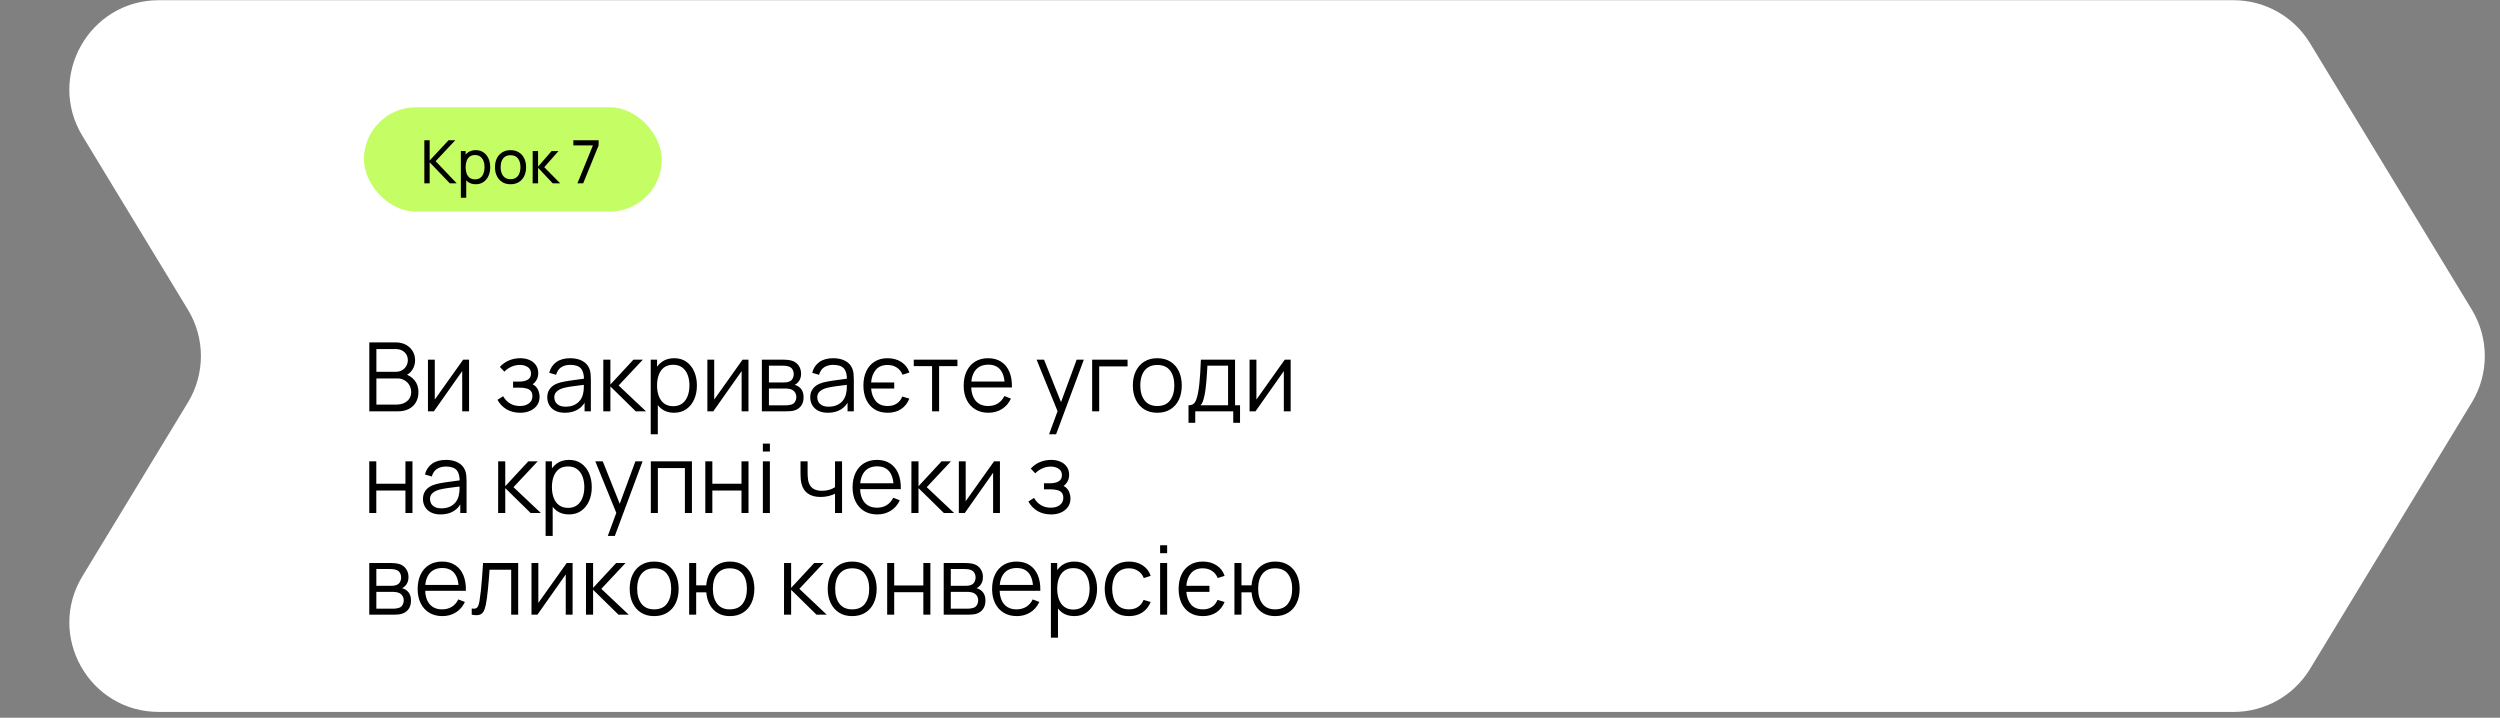
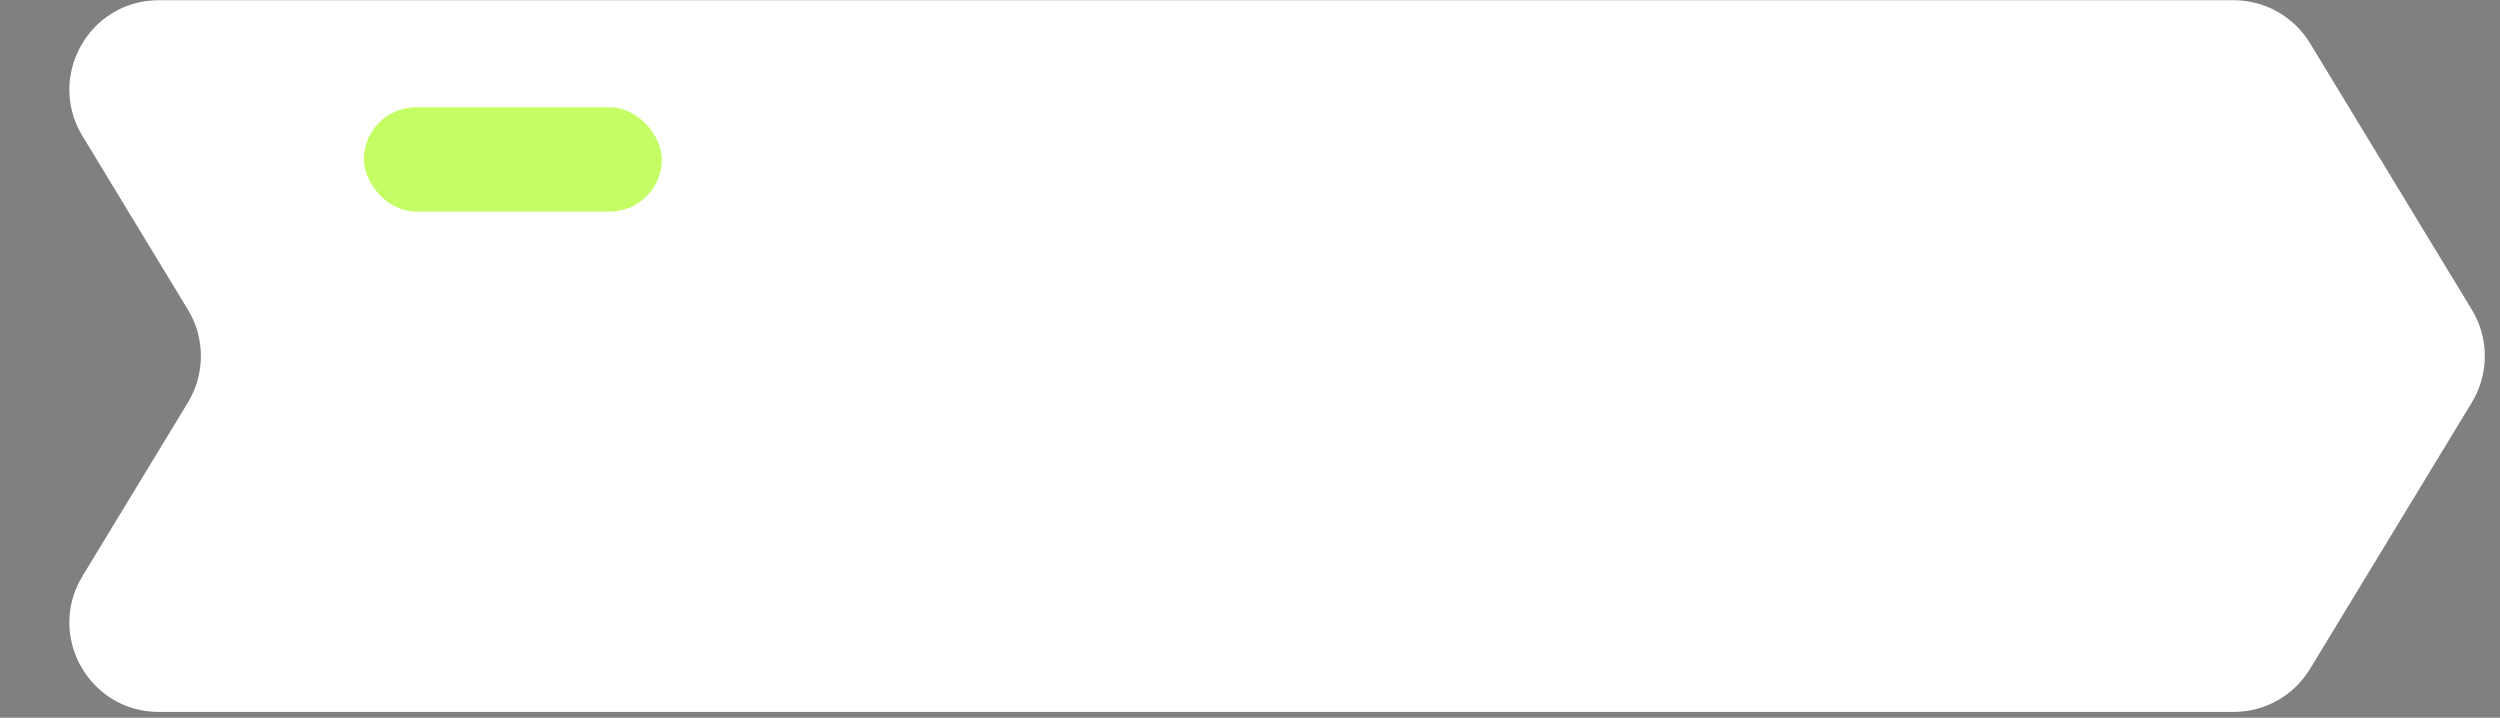
<svg xmlns="http://www.w3.org/2000/svg" width="418" height="120" viewBox="0 0 418 120" fill="none">
  <rect x="0" y="0" width="418" height="120" fill="#808080" stroke="none" />
  <path d="M13.787 22.738C7.738 12.778 14.909 0.035 26.561 0.035H373.458C378.68 0.035 383.523 2.76 386.233 7.223L413.289 51.778C416.184 56.544 416.184 62.526 413.289 67.293L386.233 111.847C383.523 116.31 378.68 119.035 373.458 119.035H26.561C14.909 119.035 7.738 106.292 13.787 96.332L31.421 67.293C34.316 62.526 34.316 56.544 31.421 51.778L13.787 22.738Z" fill="white" />
-   <path d="M61.749 68.773V57.253H66.197C66.842 57.253 67.405 57.387 67.885 57.653C68.365 57.92 68.738 58.28 69.005 58.733C69.272 59.181 69.405 59.677 69.405 60.221C69.405 60.84 69.24 61.392 68.909 61.877C68.578 62.357 68.136 62.691 67.581 62.877L67.565 62.485C68.312 62.699 68.898 63.072 69.325 63.605C69.752 64.139 69.965 64.784 69.965 65.541C69.965 66.208 69.824 66.784 69.541 67.269C69.258 67.749 68.861 68.12 68.349 68.381C67.837 68.643 67.242 68.773 66.565 68.773H61.749ZM62.933 67.645H66.277C66.746 67.645 67.168 67.563 67.541 67.397C67.914 67.227 68.208 66.987 68.421 66.677C68.64 66.368 68.749 65.995 68.749 65.557C68.749 65.131 68.65 64.747 68.453 64.405C68.256 64.064 67.986 63.792 67.645 63.589C67.309 63.381 66.925 63.277 66.493 63.277H62.933V67.645ZM62.933 62.165H66.189C66.557 62.165 66.893 62.083 67.197 61.917C67.501 61.747 67.741 61.515 67.917 61.221C68.098 60.928 68.189 60.589 68.189 60.205C68.189 59.661 68 59.219 67.621 58.877C67.248 58.536 66.77 58.365 66.189 58.365H62.933V62.165ZM78.425 60.133V68.773H77.281V62.045L72.545 68.773H71.553V60.133H72.697V66.805L77.441 60.133H78.425ZM86.986 69.013C86.117 69.013 85.357 68.824 84.706 68.445C84.061 68.061 83.551 67.531 83.178 66.853L84.122 66.253C84.437 66.787 84.829 67.192 85.298 67.469C85.767 67.747 86.306 67.885 86.914 67.885C87.549 67.885 88.058 67.739 88.442 67.445C88.826 67.152 89.018 66.749 89.018 66.237C89.018 65.885 88.935 65.605 88.77 65.397C88.61 65.189 88.365 65.04 88.034 64.949C87.709 64.859 87.301 64.813 86.81 64.813H85.786V63.805H86.794C87.391 63.805 87.871 63.699 88.234 63.485C88.602 63.267 88.786 62.925 88.786 62.461C88.786 61.971 88.602 61.608 88.234 61.373C87.871 61.133 87.437 61.013 86.93 61.013C86.418 61.013 85.933 61.12 85.474 61.333C85.021 61.541 84.639 61.811 84.33 62.141L83.578 61.349C84.01 60.875 84.514 60.515 85.09 60.269C85.671 60.019 86.314 59.893 87.018 59.893C87.573 59.893 88.074 59.992 88.522 60.189C88.975 60.381 89.333 60.664 89.594 61.037C89.861 61.411 89.994 61.859 89.994 62.381C89.994 62.872 89.874 63.296 89.634 63.653C89.399 64.011 89.066 64.307 88.634 64.541L88.57 64.101C88.943 64.171 89.253 64.32 89.498 64.549C89.743 64.779 89.925 65.053 90.042 65.373C90.159 65.693 90.218 66.019 90.218 66.349C90.218 66.899 90.074 67.373 89.786 67.773C89.503 68.168 89.117 68.475 88.626 68.693C88.141 68.907 87.594 69.013 86.986 69.013ZM94.455 69.013C93.805 69.013 93.258 68.896 92.815 68.661C92.378 68.427 92.05 68.115 91.831 67.725C91.613 67.336 91.503 66.912 91.503 66.453C91.503 65.984 91.597 65.584 91.783 65.253C91.975 64.917 92.234 64.643 92.559 64.429C92.89 64.216 93.271 64.053 93.703 63.941C94.141 63.835 94.623 63.741 95.151 63.661C95.685 63.576 96.205 63.504 96.711 63.445C97.223 63.381 97.671 63.32 98.055 63.261L97.639 63.517C97.655 62.664 97.49 62.032 97.143 61.621C96.797 61.211 96.194 61.005 95.335 61.005C94.743 61.005 94.242 61.139 93.831 61.405C93.426 61.672 93.141 62.093 92.975 62.669L91.831 62.333C92.029 61.56 92.426 60.96 93.023 60.533C93.621 60.107 94.397 59.893 95.351 59.893C96.141 59.893 96.81 60.043 97.359 60.341C97.914 60.635 98.306 61.061 98.535 61.621C98.642 61.872 98.711 62.152 98.743 62.461C98.775 62.771 98.791 63.085 98.791 63.405V68.773H97.743V66.605L98.047 66.733C97.754 67.475 97.298 68.04 96.679 68.429C96.061 68.819 95.319 69.013 94.455 69.013ZM94.591 67.997C95.141 67.997 95.621 67.899 96.031 67.701C96.442 67.504 96.773 67.235 97.023 66.893C97.274 66.547 97.437 66.157 97.511 65.725C97.575 65.448 97.61 65.144 97.615 64.813C97.621 64.477 97.623 64.227 97.623 64.061L98.071 64.293C97.671 64.347 97.237 64.4 96.767 64.453C96.303 64.507 95.845 64.568 95.391 64.637C94.943 64.707 94.538 64.789 94.175 64.885C93.93 64.955 93.693 65.053 93.463 65.181C93.234 65.304 93.045 65.469 92.895 65.677C92.751 65.885 92.679 66.144 92.679 66.453C92.679 66.704 92.741 66.947 92.863 67.181C92.991 67.416 93.194 67.611 93.471 67.765C93.754 67.92 94.127 67.997 94.591 67.997ZM100.866 68.773L100.874 60.133H102.058V64.293L105.914 60.133H107.482L103.434 64.453L108.01 68.773H106.298L102.058 64.613V68.773H100.866ZM112.691 69.013C111.897 69.013 111.225 68.813 110.675 68.413C110.126 68.008 109.71 67.461 109.427 66.773C109.145 66.08 109.003 65.304 109.003 64.445C109.003 63.571 109.145 62.792 109.427 62.109C109.715 61.421 110.137 60.88 110.691 60.485C111.246 60.091 111.929 59.893 112.739 59.893C113.529 59.893 114.206 60.093 114.771 60.493C115.337 60.893 115.769 61.437 116.067 62.125C116.371 62.813 116.523 63.587 116.523 64.445C116.523 65.309 116.371 66.085 116.067 66.773C115.763 67.461 115.326 68.008 114.755 68.413C114.185 68.813 113.497 69.013 112.691 69.013ZM108.803 72.613V60.133H109.859V66.637H109.987V72.613H108.803ZM112.571 67.917C113.174 67.917 113.675 67.765 114.075 67.461C114.475 67.157 114.774 66.744 114.971 66.221C115.174 65.693 115.275 65.101 115.275 64.445C115.275 63.795 115.177 63.208 114.979 62.685C114.782 62.163 114.481 61.749 114.075 61.445C113.675 61.141 113.166 60.989 112.547 60.989C111.945 60.989 111.443 61.136 111.043 61.429C110.649 61.723 110.353 62.131 110.155 62.653C109.958 63.171 109.859 63.768 109.859 64.445C109.859 65.112 109.958 65.709 110.155 66.237C110.353 66.76 110.651 67.171 111.051 67.469C111.451 67.768 111.958 67.917 112.571 67.917ZM125.144 60.133V68.773H124V62.045L119.264 68.773H118.272V60.133H119.416V66.805L124.16 60.133H125.144ZM127.382 68.773V60.133H130.942C131.123 60.133 131.342 60.144 131.598 60.165C131.859 60.187 132.102 60.227 132.326 60.285C132.811 60.413 133.2 60.675 133.494 61.069C133.792 61.464 133.942 61.939 133.942 62.493C133.942 62.803 133.894 63.08 133.798 63.325C133.707 63.565 133.576 63.773 133.406 63.949C133.326 64.04 133.238 64.12 133.142 64.189C133.046 64.253 132.952 64.307 132.862 64.349C133.032 64.381 133.216 64.456 133.414 64.573C133.723 64.755 133.958 65 134.118 65.309C134.278 65.613 134.358 65.984 134.358 66.421C134.358 67.013 134.216 67.496 133.934 67.869C133.651 68.243 133.272 68.499 132.798 68.637C132.584 68.696 132.352 68.733 132.102 68.749C131.856 68.765 131.624 68.773 131.406 68.773H127.382ZM128.566 67.773H131.35C131.462 67.773 131.603 67.765 131.774 67.749C131.944 67.728 132.096 67.701 132.23 67.669C132.544 67.589 132.774 67.429 132.918 67.189C133.067 66.944 133.142 66.677 133.142 66.389C133.142 66.011 133.03 65.701 132.806 65.461C132.587 65.216 132.294 65.067 131.926 65.013C131.803 64.987 131.675 64.971 131.542 64.965C131.408 64.96 131.288 64.957 131.182 64.957H128.566V67.773ZM128.566 63.949H130.982C131.12 63.949 131.275 63.941 131.446 63.925C131.622 63.904 131.774 63.869 131.902 63.821C132.179 63.725 132.382 63.56 132.51 63.325C132.643 63.091 132.71 62.835 132.71 62.557C132.71 62.253 132.638 61.987 132.494 61.757C132.355 61.528 132.144 61.368 131.862 61.277C131.67 61.208 131.462 61.168 131.238 61.157C131.019 61.147 130.88 61.141 130.822 61.141H128.566V63.949ZM138.424 69.013C137.773 69.013 137.227 68.896 136.784 68.661C136.347 68.427 136.019 68.115 135.8 67.725C135.581 67.336 135.472 66.912 135.472 66.453C135.472 65.984 135.565 65.584 135.752 65.253C135.944 64.917 136.203 64.643 136.528 64.429C136.859 64.216 137.24 64.053 137.672 63.941C138.109 63.835 138.592 63.741 139.12 63.661C139.653 63.576 140.173 63.504 140.68 63.445C141.192 63.381 141.64 63.32 142.024 63.261L141.608 63.517C141.624 62.664 141.459 62.032 141.112 61.621C140.765 61.211 140.163 61.005 139.304 61.005C138.712 61.005 138.211 61.139 137.8 61.405C137.395 61.672 137.109 62.093 136.944 62.669L135.8 62.333C135.997 61.56 136.395 60.96 136.992 60.533C137.589 60.107 138.365 59.893 139.32 59.893C140.109 59.893 140.779 60.043 141.328 60.341C141.883 60.635 142.275 61.061 142.504 61.621C142.611 61.872 142.68 62.152 142.712 62.461C142.744 62.771 142.76 63.085 142.76 63.405V68.773H141.712V66.605L142.016 66.733C141.723 67.475 141.267 68.04 140.648 68.429C140.029 68.819 139.288 69.013 138.424 69.013ZM138.56 67.997C139.109 67.997 139.589 67.899 140 67.701C140.411 67.504 140.741 67.235 140.992 66.893C141.243 66.547 141.405 66.157 141.48 65.725C141.544 65.448 141.579 65.144 141.584 64.813C141.589 64.477 141.592 64.227 141.592 64.061L142.04 64.293C141.64 64.347 141.205 64.4 140.736 64.453C140.272 64.507 139.813 64.568 139.36 64.637C138.912 64.707 138.507 64.789 138.144 64.885C137.899 64.955 137.661 65.053 137.432 65.181C137.203 65.304 137.013 65.469 136.864 65.677C136.72 65.885 136.648 66.144 136.648 66.453C136.648 66.704 136.709 66.947 136.832 67.181C136.96 67.416 137.163 67.611 137.44 67.765C137.723 67.92 138.096 67.997 138.56 67.997ZM148.419 69.013C147.565 69.013 146.837 68.824 146.235 68.445C145.632 68.061 145.168 67.528 144.843 66.845C144.523 66.163 144.363 65.368 144.363 64.461C144.363 63.549 144.523 62.752 144.843 62.069C145.163 61.381 145.624 60.848 146.227 60.469C146.829 60.085 147.552 59.893 148.395 59.893C149.296 59.893 150.069 60.107 150.715 60.533C151.365 60.96 151.811 61.544 152.051 62.285L150.899 62.653C150.691 62.131 150.368 61.728 149.931 61.445C149.493 61.163 148.984 61.021 148.403 61.021C147.544 61.021 146.888 61.293 146.435 61.837C145.981 62.376 145.72 63.08 145.651 63.949H149.515V64.957H145.651C145.725 65.848 145.992 66.56 146.451 67.093C146.915 67.621 147.573 67.885 148.427 67.885C149.013 67.885 149.512 67.752 149.923 67.485C150.339 67.213 150.653 66.819 150.867 66.301L152.051 66.653C151.731 67.421 151.261 68.008 150.643 68.413C150.024 68.813 149.283 69.013 148.419 69.013ZM155.843 68.773V61.221H152.779V60.133H160.083V61.221H157.019V68.773H155.843ZM165.264 69.013C164.422 69.013 163.691 68.827 163.072 68.453C162.459 68.08 161.982 67.555 161.64 66.877C161.299 66.2 161.128 65.405 161.128 64.493C161.128 63.549 161.296 62.733 161.632 62.045C161.968 61.357 162.44 60.827 163.048 60.453C163.662 60.08 164.384 59.893 165.216 59.893C166.07 59.893 166.798 60.091 167.4 60.485C168.003 60.875 168.459 61.435 168.768 62.165C169.078 62.896 169.219 63.768 169.192 64.781H167.992V64.365C167.971 63.245 167.728 62.4 167.264 61.829C166.806 61.259 166.134 60.973 165.248 60.973C164.32 60.973 163.608 61.275 163.112 61.877C162.622 62.48 162.376 63.339 162.376 64.453C162.376 65.541 162.622 66.387 163.112 66.989C163.608 67.587 164.31 67.885 165.216 67.885C165.835 67.885 166.374 67.744 166.832 67.461C167.296 67.173 167.662 66.76 167.928 66.221L169.024 66.645C168.683 67.397 168.179 67.981 167.512 68.397C166.851 68.808 166.102 69.013 165.264 69.013ZM161.96 64.781V63.797H168.56V64.781H161.96ZM175.403 72.613L177.075 68.077L177.099 69.421L173.315 60.133H174.563L177.667 67.901H177.155L180.019 60.133H181.219L176.579 72.613H175.403ZM182.608 68.773V60.133H188.528V61.261H183.784V68.773H182.608ZM193.498 69.013C192.639 69.013 191.906 68.819 191.298 68.429C190.69 68.04 190.223 67.501 189.898 66.813C189.572 66.125 189.41 65.336 189.41 64.445C189.41 63.539 189.575 62.744 189.906 62.061C190.236 61.379 190.706 60.848 191.314 60.469C191.927 60.085 192.655 59.893 193.498 59.893C194.362 59.893 195.098 60.088 195.706 60.477C196.319 60.861 196.786 61.397 197.106 62.085C197.431 62.768 197.594 63.555 197.594 64.445C197.594 65.352 197.431 66.149 197.106 66.837C196.78 67.52 196.311 68.053 195.698 68.437C195.084 68.821 194.351 69.013 193.498 69.013ZM193.498 67.885C194.458 67.885 195.172 67.568 195.642 66.933C196.111 66.293 196.346 65.464 196.346 64.445C196.346 63.4 196.108 62.568 195.634 61.949C195.164 61.331 194.452 61.021 193.498 61.021C192.852 61.021 192.319 61.168 191.898 61.461C191.482 61.749 191.17 62.152 190.962 62.669C190.759 63.181 190.658 63.773 190.658 64.445C190.658 65.485 190.898 66.32 191.378 66.949C191.858 67.573 192.564 67.885 193.498 67.885ZM198.718 70.693V67.765C199.209 67.765 199.561 67.608 199.774 67.293C199.988 66.973 200.161 66.464 200.294 65.765C200.385 65.312 200.46 64.824 200.518 64.301C200.577 63.779 200.628 63.181 200.67 62.509C200.713 61.832 200.753 61.04 200.79 60.133H206.502V67.765H207.334V70.693H206.198V68.773H199.846V70.693H198.718ZM200.71 67.765H205.334V61.141H201.878C201.862 61.547 201.838 61.976 201.806 62.429C201.78 62.883 201.745 63.336 201.702 63.789C201.665 64.243 201.62 64.669 201.566 65.069C201.518 65.464 201.46 65.811 201.39 66.109C201.31 66.493 201.222 66.821 201.126 67.093C201.036 67.365 200.897 67.589 200.71 67.765ZM215.8 60.133V68.773H214.656V62.045L209.92 68.773H208.928V60.133H210.072V66.805L214.816 60.133H215.8ZM61.741 85.773V77.133H62.917V80.885H67.789V77.133H68.965V85.773H67.789V82.013H62.917V85.773H61.741ZM73.674 86.013C73.023 86.013 72.477 85.896 72.034 85.661C71.597 85.427 71.269 85.115 71.05 84.725C70.831 84.336 70.722 83.912 70.722 83.453C70.722 82.984 70.815 82.584 71.002 82.253C71.194 81.917 71.453 81.643 71.778 81.429C72.109 81.216 72.49 81.053 72.922 80.941C73.359 80.835 73.842 80.741 74.37 80.661C74.903 80.576 75.423 80.504 75.93 80.445C76.442 80.381 76.89 80.32 77.274 80.261L76.858 80.517C76.874 79.664 76.709 79.032 76.362 78.621C76.015 78.211 75.413 78.005 74.554 78.005C73.962 78.005 73.461 78.139 73.05 78.405C72.645 78.672 72.359 79.093 72.194 79.669L71.05 79.333C71.247 78.56 71.645 77.96 72.242 77.533C72.839 77.107 73.615 76.893 74.57 76.893C75.359 76.893 76.029 77.043 76.578 77.341C77.133 77.635 77.525 78.061 77.754 78.621C77.861 78.872 77.93 79.152 77.962 79.461C77.994 79.771 78.01 80.085 78.01 80.405V85.773H76.962V83.605L77.266 83.733C76.973 84.475 76.517 85.04 75.898 85.429C75.279 85.819 74.538 86.013 73.674 86.013ZM73.81 84.997C74.359 84.997 74.839 84.899 75.25 84.701C75.661 84.504 75.991 84.235 76.242 83.893C76.493 83.547 76.655 83.157 76.73 82.725C76.794 82.448 76.829 82.144 76.834 81.813C76.839 81.477 76.842 81.227 76.842 81.061L77.29 81.293C76.89 81.347 76.455 81.4 75.986 81.453C75.522 81.507 75.063 81.568 74.61 81.637C74.162 81.707 73.757 81.789 73.394 81.885C73.149 81.955 72.911 82.053 72.682 82.181C72.453 82.304 72.263 82.469 72.114 82.677C71.97 82.885 71.898 83.144 71.898 83.453C71.898 83.704 71.959 83.947 72.082 84.181C72.21 84.416 72.413 84.611 72.69 84.765C72.973 84.92 73.346 84.997 73.81 84.997ZM83.288 85.773L83.296 77.133H84.48V81.293L88.336 77.133H89.904L85.856 81.453L90.432 85.773H88.72L84.48 81.613V85.773H83.288ZM95.113 86.013C94.319 86.013 93.647 85.813 93.097 85.413C92.548 85.008 92.132 84.461 91.849 83.773C91.567 83.08 91.425 82.304 91.425 81.445C91.425 80.571 91.567 79.792 91.849 79.109C92.137 78.421 92.559 77.88 93.113 77.485C93.668 77.091 94.351 76.893 95.161 76.893C95.951 76.893 96.628 77.093 97.193 77.493C97.759 77.893 98.191 78.437 98.489 79.125C98.793 79.813 98.945 80.587 98.945 81.445C98.945 82.309 98.793 83.085 98.489 83.773C98.185 84.461 97.748 85.008 97.177 85.413C96.607 85.813 95.919 86.013 95.113 86.013ZM91.225 89.613V77.133H92.281V83.637H92.409V89.613H91.225ZM94.993 84.917C95.596 84.917 96.097 84.765 96.497 84.461C96.897 84.157 97.196 83.744 97.393 83.221C97.596 82.693 97.697 82.101 97.697 81.445C97.697 80.795 97.599 80.208 97.401 79.685C97.204 79.163 96.903 78.749 96.497 78.445C96.097 78.141 95.588 77.989 94.969 77.989C94.367 77.989 93.865 78.136 93.465 78.429C93.071 78.723 92.775 79.131 92.577 79.653C92.38 80.171 92.281 80.768 92.281 81.445C92.281 82.112 92.38 82.709 92.577 83.237C92.775 83.76 93.073 84.171 93.473 84.469C93.873 84.768 94.38 84.917 94.993 84.917ZM101.622 89.613L103.294 85.077L103.318 86.421L99.534 77.133H100.782L103.886 84.901H103.374L106.238 77.133H107.438L102.798 89.613H101.622ZM108.819 85.773V77.133H115.691V85.773H114.515V78.261H109.995V85.773H108.819ZM117.928 85.773V77.133H119.104V80.885H123.976V77.133H125.152V85.773H123.976V82.013H119.104V85.773H117.928ZM127.55 75.493V74.173H128.726V75.493H127.55ZM127.55 85.773V77.133H128.726V85.773H127.55ZM139.615 85.773V82.557C139.327 82.701 138.972 82.827 138.551 82.933C138.13 83.04 137.676 83.093 137.191 83.093C136.316 83.093 135.607 82.899 135.063 82.509C134.519 82.12 134.164 81.557 133.999 80.821C133.946 80.603 133.908 80.371 133.887 80.125C133.871 79.88 133.86 79.659 133.855 79.461C133.85 79.264 133.847 79.123 133.847 79.037V77.133H135.031V79.037C135.031 79.213 135.036 79.413 135.047 79.637C135.058 79.861 135.082 80.08 135.119 80.293C135.226 80.875 135.466 81.315 135.839 81.613C136.218 81.912 136.748 82.061 137.431 82.061C137.858 82.061 138.26 82.008 138.639 81.901C139.023 81.789 139.348 81.64 139.615 81.453V77.133H140.791V85.773H139.615ZM146.686 86.013C145.843 86.013 145.113 85.827 144.494 85.453C143.881 85.08 143.403 84.555 143.062 83.877C142.721 83.2 142.55 82.405 142.55 81.493C142.55 80.549 142.718 79.733 143.054 79.045C143.39 78.357 143.862 77.827 144.47 77.453C145.083 77.08 145.806 76.893 146.638 76.893C147.491 76.893 148.219 77.091 148.822 77.485C149.425 77.875 149.881 78.435 150.19 79.165C150.499 79.896 150.641 80.768 150.614 81.781H149.414V81.365C149.393 80.245 149.15 79.4 148.686 78.829C148.227 78.259 147.555 77.973 146.67 77.973C145.742 77.973 145.03 78.275 144.534 78.877C144.043 79.48 143.798 80.339 143.798 81.453C143.798 82.541 144.043 83.387 144.534 83.989C145.03 84.587 145.731 84.885 146.638 84.885C147.257 84.885 147.795 84.744 148.254 84.461C148.718 84.173 149.083 83.76 149.35 83.221L150.446 83.645C150.105 84.397 149.601 84.981 148.934 85.397C148.273 85.808 147.523 86.013 146.686 86.013ZM143.382 81.781V80.797H149.982V81.781H143.382ZM152.382 85.773L152.39 77.133H153.574V81.293L157.43 77.133H158.998L154.95 81.453L159.526 85.773H157.814L153.574 81.613V85.773H152.382ZM167.191 77.133V85.773H166.047V79.045L161.311 85.773H160.319V77.133H161.463V83.805L166.207 77.133H167.191ZM175.752 86.013C174.882 86.013 174.122 85.824 173.472 85.445C172.826 85.061 172.317 84.531 171.944 83.853L172.888 83.253C173.202 83.787 173.594 84.192 174.064 84.469C174.533 84.747 175.072 84.885 175.68 84.885C176.314 84.885 176.824 84.739 177.208 84.445C177.592 84.152 177.784 83.749 177.784 83.237C177.784 82.885 177.701 82.605 177.536 82.397C177.376 82.189 177.13 82.04 176.8 81.949C176.474 81.859 176.066 81.813 175.576 81.813H174.552V80.805H175.56C176.157 80.805 176.637 80.699 177 80.485C177.368 80.267 177.552 79.925 177.552 79.461C177.552 78.971 177.368 78.608 177 78.373C176.637 78.133 176.202 78.013 175.696 78.013C175.184 78.013 174.698 78.12 174.24 78.333C173.786 78.541 173.405 78.811 173.096 79.141L172.344 78.349C172.776 77.875 173.28 77.515 173.856 77.269C174.437 77.019 175.08 76.893 175.784 76.893C176.338 76.893 176.84 76.992 177.288 77.189C177.741 77.381 178.098 77.664 178.36 78.037C178.626 78.411 178.76 78.859 178.76 79.381C178.76 79.872 178.64 80.296 178.4 80.653C178.165 81.011 177.832 81.307 177.4 81.541L177.336 81.101C177.709 81.171 178.018 81.32 178.264 81.549C178.509 81.779 178.69 82.053 178.808 82.373C178.925 82.693 178.984 83.019 178.984 83.349C178.984 83.899 178.84 84.373 178.552 84.773C178.269 85.168 177.882 85.475 177.392 85.693C176.906 85.907 176.36 86.013 175.752 86.013ZM61.741 102.773V94.133H65.301C65.482 94.133 65.701 94.144 65.957 94.165C66.218 94.187 66.461 94.227 66.685 94.285C67.17 94.413 67.56 94.675 67.853 95.069C68.152 95.464 68.301 95.939 68.301 96.493C68.301 96.803 68.253 97.08 68.157 97.325C68.066 97.565 67.936 97.773 67.765 97.949C67.685 98.04 67.597 98.12 67.501 98.189C67.405 98.253 67.312 98.307 67.221 98.349C67.392 98.381 67.576 98.456 67.773 98.573C68.082 98.755 68.317 99 68.477 99.309C68.637 99.613 68.717 99.984 68.717 100.421C68.717 101.013 68.576 101.496 68.293 101.869C68.01 102.243 67.632 102.499 67.157 102.637C66.944 102.696 66.712 102.733 66.461 102.749C66.216 102.765 65.984 102.773 65.765 102.773H61.741ZM62.925 101.773H65.709C65.821 101.773 65.962 101.765 66.133 101.749C66.304 101.728 66.456 101.701 66.589 101.669C66.904 101.589 67.133 101.429 67.277 101.189C67.426 100.944 67.501 100.677 67.501 100.389C67.501 100.011 67.389 99.701 67.165 99.461C66.946 99.216 66.653 99.067 66.285 99.013C66.162 98.987 66.034 98.971 65.901 98.965C65.768 98.96 65.648 98.957 65.541 98.957H62.925V101.773ZM62.925 97.949H65.341C65.48 97.949 65.634 97.941 65.805 97.925C65.981 97.904 66.133 97.869 66.261 97.821C66.538 97.725 66.741 97.56 66.869 97.325C67.002 97.091 67.069 96.835 67.069 96.557C67.069 96.253 66.997 95.987 66.853 95.757C66.714 95.528 66.504 95.368 66.221 95.277C66.029 95.208 65.821 95.168 65.597 95.157C65.378 95.147 65.24 95.141 65.181 95.141H62.925V97.949ZM73.967 103.013C73.125 103.013 72.394 102.827 71.775 102.453C71.162 102.08 70.685 101.555 70.343 100.877C70.002 100.2 69.831 99.405 69.831 98.493C69.831 97.549 69.999 96.733 70.335 96.045C70.671 95.357 71.143 94.827 71.751 94.453C72.365 94.08 73.087 93.893 73.919 93.893C74.773 93.893 75.501 94.091 76.103 94.485C76.706 94.875 77.162 95.435 77.471 96.165C77.781 96.896 77.922 97.768 77.895 98.781H76.695V98.365C76.674 97.245 76.431 96.4 75.967 95.829C75.509 95.259 74.837 94.973 73.951 94.973C73.023 94.973 72.311 95.275 71.815 95.877C71.325 96.48 71.079 97.339 71.079 98.453C71.079 99.541 71.325 100.387 71.815 100.989C72.311 101.587 73.013 101.885 73.919 101.885C74.538 101.885 75.077 101.744 75.535 101.461C75.999 101.173 76.365 100.76 76.631 100.221L77.727 100.645C77.386 101.397 76.882 101.981 76.215 102.397C75.554 102.808 74.805 103.013 73.967 103.013ZM70.663 98.781V97.797H77.263V98.781H70.663ZM78.871 102.773V101.741C79.191 101.8 79.433 101.787 79.599 101.701C79.769 101.611 79.895 101.461 79.975 101.253C80.055 101.04 80.121 100.776 80.175 100.461C80.26 99.939 80.337 99.363 80.407 98.733C80.476 98.104 80.537 97.411 80.591 96.653C80.649 95.891 80.708 95.051 80.767 94.133H86.639V102.773H85.471V95.261H81.855C81.817 95.827 81.775 96.389 81.727 96.949C81.679 97.509 81.628 98.048 81.575 98.565C81.527 99.077 81.473 99.549 81.415 99.981C81.356 100.413 81.295 100.787 81.231 101.101C81.135 101.576 81.007 101.955 80.847 102.237C80.692 102.52 80.46 102.707 80.151 102.797C79.841 102.888 79.415 102.88 78.871 102.773ZM95.738 94.133V102.773H94.594V96.045L89.858 102.773H88.866V94.133H90.01V100.805L94.754 94.133H95.738ZM97.975 102.773L97.983 94.133H99.167V98.293L103.023 94.133H104.591L100.543 98.453L105.119 102.773H103.407L99.167 98.613V102.773H97.975ZM109.373 103.013C108.514 103.013 107.781 102.819 107.173 102.429C106.565 102.04 106.098 101.501 105.773 100.813C105.447 100.125 105.285 99.336 105.285 98.445C105.285 97.539 105.45 96.744 105.781 96.061C106.111 95.379 106.581 94.848 107.189 94.469C107.802 94.085 108.53 93.893 109.373 93.893C110.237 93.893 110.973 94.088 111.581 94.477C112.194 94.861 112.661 95.397 112.981 96.085C113.306 96.768 113.469 97.555 113.469 98.445C113.469 99.352 113.306 100.149 112.981 100.837C112.655 101.52 112.186 102.053 111.573 102.437C110.959 102.821 110.226 103.013 109.373 103.013ZM109.373 101.885C110.333 101.885 111.047 101.568 111.517 100.933C111.986 100.293 112.221 99.464 112.221 98.445C112.221 97.4 111.983 96.568 111.509 95.949C111.039 95.331 110.327 95.021 109.373 95.021C108.727 95.021 108.194 95.168 107.773 95.461C107.357 95.749 107.045 96.152 106.837 96.669C106.634 97.181 106.533 97.773 106.533 98.445C106.533 99.485 106.773 100.32 107.253 100.949C107.733 101.573 108.439 101.885 109.373 101.885ZM122.033 103.013C121.271 103.013 120.607 102.851 120.041 102.525C119.476 102.195 119.025 101.733 118.689 101.141C118.359 100.544 118.159 99.843 118.089 99.037H116.401V102.773H115.225V94.133H116.401V97.869H118.081C118.151 97.053 118.353 96.349 118.689 95.757C119.031 95.16 119.484 94.701 120.049 94.381C120.62 94.056 121.284 93.893 122.041 93.893C122.9 93.893 123.633 94.088 124.241 94.477C124.855 94.867 125.321 95.403 125.641 96.085C125.967 96.768 126.129 97.552 126.129 98.437C126.129 99.344 125.964 100.141 125.633 100.829C125.308 101.517 124.839 102.053 124.225 102.437C123.617 102.821 122.887 103.013 122.033 103.013ZM122.009 101.885C122.98 101.885 123.7 101.571 124.169 100.941C124.644 100.307 124.881 99.475 124.881 98.445C124.881 97.395 124.641 96.563 124.161 95.949C123.687 95.331 122.972 95.021 122.017 95.021C121.105 95.021 120.407 95.325 119.921 95.933C119.436 96.536 119.193 97.371 119.193 98.437C119.193 99.483 119.431 100.32 119.905 100.949C120.385 101.573 121.087 101.885 122.009 101.885ZM131.085 102.773L131.093 94.133H132.277V98.293L136.133 94.133H137.701L133.653 98.453L138.229 102.773H136.517L132.277 98.613V102.773H131.085ZM142.482 103.013C141.623 103.013 140.89 102.819 140.282 102.429C139.674 102.04 139.207 101.501 138.882 100.813C138.557 100.125 138.394 99.336 138.394 98.445C138.394 97.539 138.559 96.744 138.89 96.061C139.221 95.379 139.69 94.848 140.298 94.469C140.911 94.085 141.639 93.893 142.482 93.893C143.346 93.893 144.082 94.088 144.69 94.477C145.303 94.861 145.77 95.397 146.09 96.085C146.415 96.768 146.578 97.555 146.578 98.445C146.578 99.352 146.415 100.149 146.09 100.837C145.765 101.52 145.295 102.053 144.682 102.437C144.069 102.821 143.335 103.013 142.482 103.013ZM142.482 101.885C143.442 101.885 144.157 101.568 144.626 100.933C145.095 100.293 145.33 99.464 145.33 98.445C145.33 97.4 145.093 96.568 144.618 95.949C144.149 95.331 143.437 95.021 142.482 95.021C141.837 95.021 141.303 95.168 140.882 95.461C140.466 95.749 140.154 96.152 139.946 96.669C139.743 97.181 139.642 97.773 139.642 98.445C139.642 99.485 139.882 100.32 140.362 100.949C140.842 101.573 141.549 101.885 142.482 101.885ZM148.335 102.773V94.133H149.511V97.885H154.383V94.133H155.559V102.773H154.383V99.013H149.511V102.773H148.335ZM157.788 102.773V94.133H161.348C161.529 94.133 161.748 94.144 162.004 94.165C162.265 94.187 162.508 94.227 162.732 94.285C163.217 94.413 163.606 94.675 163.9 95.069C164.198 95.464 164.348 95.939 164.348 96.493C164.348 96.803 164.3 97.08 164.204 97.325C164.113 97.565 163.982 97.773 163.812 97.949C163.732 98.04 163.644 98.12 163.548 98.189C163.452 98.253 163.358 98.307 163.268 98.349C163.438 98.381 163.622 98.456 163.82 98.573C164.129 98.755 164.364 99 164.524 99.309C164.684 99.613 164.764 99.984 164.764 100.421C164.764 101.013 164.622 101.496 164.34 101.869C164.057 102.243 163.678 102.499 163.204 102.637C162.99 102.696 162.758 102.733 162.508 102.749C162.262 102.765 162.03 102.773 161.812 102.773H157.788ZM158.972 101.773H161.756C161.868 101.773 162.009 101.765 162.18 101.749C162.35 101.728 162.502 101.701 162.636 101.669C162.95 101.589 163.18 101.429 163.324 101.189C163.473 100.944 163.548 100.677 163.548 100.389C163.548 100.011 163.436 99.701 163.212 99.461C162.993 99.216 162.7 99.067 162.332 99.013C162.209 98.987 162.081 98.971 161.948 98.965C161.814 98.96 161.694 98.957 161.588 98.957H158.972V101.773ZM158.972 97.949H161.388C161.526 97.949 161.681 97.941 161.852 97.925C162.028 97.904 162.18 97.869 162.308 97.821C162.585 97.725 162.788 97.56 162.916 97.325C163.049 97.091 163.116 96.835 163.116 96.557C163.116 96.253 163.044 95.987 162.9 95.757C162.761 95.528 162.55 95.368 162.268 95.277C162.076 95.208 161.868 95.168 161.644 95.157C161.425 95.147 161.286 95.141 161.228 95.141H158.972V97.949ZM170.014 103.013C169.172 103.013 168.441 102.827 167.822 102.453C167.209 102.08 166.732 101.555 166.39 100.877C166.049 100.2 165.878 99.405 165.878 98.493C165.878 97.549 166.046 96.733 166.382 96.045C166.718 95.357 167.19 94.827 167.798 94.453C168.412 94.08 169.134 93.893 169.966 93.893C170.82 93.893 171.548 94.091 172.15 94.485C172.753 94.875 173.209 95.435 173.518 96.165C173.828 96.896 173.969 97.768 173.942 98.781H172.742V98.365C172.721 97.245 172.478 96.4 172.014 95.829C171.556 95.259 170.884 94.973 169.998 94.973C169.07 94.973 168.358 95.275 167.862 95.877C167.372 96.48 167.126 97.339 167.126 98.453C167.126 99.541 167.372 100.387 167.862 100.989C168.358 101.587 169.06 101.885 169.966 101.885C170.585 101.885 171.124 101.744 171.582 101.461C172.046 101.173 172.412 100.76 172.678 100.221L173.774 100.645C173.433 101.397 172.929 101.981 172.262 102.397C171.601 102.808 170.852 103.013 170.014 103.013ZM166.71 98.781V97.797H173.31V98.781H166.71ZM179.598 103.013C178.803 103.013 178.131 102.813 177.582 102.413C177.032 102.008 176.616 101.461 176.334 100.773C176.051 100.08 175.91 99.304 175.91 98.445C175.91 97.571 176.051 96.792 176.334 96.109C176.622 95.421 177.043 94.88 177.598 94.485C178.152 94.091 178.835 93.893 179.646 93.893C180.435 93.893 181.112 94.093 181.678 94.493C182.243 94.893 182.675 95.437 182.974 96.125C183.278 96.813 183.43 97.587 183.43 98.445C183.43 99.309 183.278 100.085 182.974 100.773C182.67 101.461 182.232 102.008 181.662 102.413C181.091 102.813 180.403 103.013 179.598 103.013ZM175.71 106.613V94.133H176.766V100.637H176.894V106.613H175.71ZM179.478 101.917C180.08 101.917 180.582 101.765 180.982 101.461C181.382 101.157 181.68 100.744 181.878 100.221C182.08 99.693 182.182 99.101 182.182 98.445C182.182 97.795 182.083 97.208 181.886 96.685C181.688 96.163 181.387 95.749 180.982 95.445C180.582 95.141 180.072 94.989 179.454 94.989C178.851 94.989 178.35 95.136 177.95 95.429C177.555 95.723 177.259 96.131 177.062 96.653C176.864 97.171 176.766 97.768 176.766 98.445C176.766 99.112 176.864 99.709 177.062 100.237C177.259 100.76 177.558 101.171 177.958 101.469C178.358 101.768 178.864 101.917 179.478 101.917ZM188.77 103.013C187.901 103.013 187.165 102.819 186.562 102.429C185.96 102.04 185.501 101.504 185.186 100.821C184.877 100.133 184.717 99.344 184.706 98.453C184.717 97.547 184.882 96.752 185.202 96.069C185.522 95.381 185.984 94.848 186.586 94.469C187.189 94.085 187.92 93.893 188.778 93.893C189.653 93.893 190.413 94.107 191.058 94.533C191.709 94.96 192.154 95.544 192.394 96.285L191.242 96.653C191.04 96.136 190.717 95.736 190.274 95.453C189.837 95.165 189.336 95.021 188.77 95.021C188.136 95.021 187.61 95.168 187.194 95.461C186.778 95.749 186.469 96.152 186.266 96.669C186.064 97.187 185.96 97.781 185.954 98.453C185.965 99.488 186.205 100.32 186.674 100.949C187.144 101.573 187.842 101.885 188.77 101.885C189.357 101.885 189.856 101.752 190.266 101.485C190.682 101.213 190.997 100.819 191.21 100.301L192.394 100.653C192.074 101.421 191.605 102.008 190.986 102.413C190.368 102.813 189.629 103.013 188.77 103.013ZM193.971 92.493V91.173H195.147V92.493H193.971ZM193.971 102.773V94.133H195.147V102.773H193.971ZM201.122 103.013C200.268 103.013 199.54 102.824 198.938 102.445C198.335 102.061 197.871 101.528 197.546 100.845C197.226 100.163 197.066 99.368 197.066 98.461C197.066 97.549 197.226 96.752 197.546 96.069C197.866 95.381 198.327 94.848 198.93 94.469C199.532 94.085 200.255 93.893 201.098 93.893C201.999 93.893 202.772 94.107 203.418 94.533C204.068 94.96 204.514 95.544 204.754 96.285L203.602 96.653C203.394 96.131 203.071 95.728 202.634 95.445C202.196 95.163 201.687 95.021 201.106 95.021C200.247 95.021 199.591 95.293 199.138 95.837C198.684 96.376 198.423 97.08 198.354 97.949H202.218V98.957H198.354C198.428 99.848 198.695 100.56 199.154 101.093C199.618 101.621 200.276 101.885 201.13 101.885C201.716 101.885 202.215 101.752 202.626 101.485C203.042 101.213 203.356 100.819 203.57 100.301L204.754 100.653C204.434 101.421 203.964 102.008 203.346 102.413C202.727 102.813 201.986 103.013 201.122 103.013ZM213.205 103.013C212.442 103.013 211.778 102.851 211.213 102.525C210.648 102.195 210.197 101.733 209.861 101.141C209.53 100.544 209.33 99.843 209.261 99.037H207.573V102.773H206.397V94.133H207.573V97.869H209.253C209.322 97.053 209.525 96.349 209.861 95.757C210.202 95.16 210.656 94.701 211.221 94.381C211.792 94.056 212.456 93.893 213.213 93.893C214.072 93.893 214.805 94.088 215.413 94.477C216.026 94.867 216.493 95.403 216.813 96.085C217.138 96.768 217.301 97.552 217.301 98.437C217.301 99.344 217.136 100.141 216.805 100.829C216.48 101.517 216.01 102.053 215.397 102.437C214.789 102.821 214.058 103.013 213.205 103.013ZM213.181 101.885C214.152 101.885 214.872 101.571 215.341 100.941C215.816 100.307 216.053 99.475 216.053 98.445C216.053 97.395 215.813 96.563 215.333 95.949C214.858 95.331 214.144 95.021 213.189 95.021C212.277 95.021 211.578 95.325 211.093 95.933C210.608 96.536 210.365 97.371 210.365 98.437C210.365 99.483 210.602 100.32 211.077 100.949C211.557 101.573 212.258 101.885 213.181 101.885Z" fill="black" />
  <rect x="60.84" y="17.938" width="49.819" height="17.437" rx="8.718" fill="#C5FD64" />
-   <path d="M70.95 30.656V23.456H71.84V26.836L74.99 23.456H76.11L72.84 26.951L76.365 30.656H75.215L71.84 27.136V30.656H70.95ZM79.543 30.806C79.037 30.806 78.61 30.681 78.263 30.431C77.917 30.178 77.653 29.836 77.473 29.406C77.297 28.973 77.208 28.488 77.208 27.951C77.208 27.408 77.297 26.921 77.473 26.491C77.653 26.061 77.917 25.723 78.263 25.476C78.613 25.23 79.042 25.106 79.548 25.106C80.048 25.106 80.478 25.231 80.838 25.481C81.202 25.728 81.48 26.066 81.673 26.496C81.867 26.926 81.963 27.411 81.963 27.951C81.963 28.491 81.867 28.976 81.673 29.406C81.48 29.836 81.202 30.178 80.838 30.431C80.478 30.681 80.047 30.806 79.543 30.806ZM77.058 33.056V25.256H77.853V29.231H77.953V33.056H77.058ZM79.433 29.991C79.79 29.991 80.085 29.901 80.318 29.721C80.552 29.541 80.727 29.298 80.843 28.991C80.96 28.681 81.018 28.335 81.018 27.951C81.018 27.571 80.96 27.228 80.843 26.921C80.73 26.615 80.553 26.371 80.313 26.191C80.077 26.011 79.775 25.921 79.408 25.921C79.058 25.921 78.768 26.008 78.538 26.181C78.308 26.351 78.137 26.59 78.023 26.896C77.91 27.2 77.853 27.551 77.853 27.951C77.853 28.345 77.908 28.696 78.018 29.006C78.132 29.313 78.305 29.555 78.538 29.731C78.772 29.905 79.07 29.991 79.433 29.991ZM85.359 30.806C84.823 30.806 84.359 30.685 83.969 30.441C83.583 30.198 83.284 29.861 83.074 29.431C82.864 29.001 82.759 28.508 82.759 27.951C82.759 27.385 82.866 26.888 83.079 26.461C83.293 26.035 83.594 25.703 83.984 25.466C84.374 25.226 84.833 25.106 85.359 25.106C85.899 25.106 86.364 25.228 86.754 25.471C87.144 25.711 87.443 26.046 87.649 26.476C87.859 26.903 87.964 27.395 87.964 27.951C87.964 28.515 87.859 29.011 87.649 29.441C87.439 29.868 87.139 30.203 86.749 30.446C86.359 30.686 85.896 30.806 85.359 30.806ZM85.359 29.961C85.919 29.961 86.336 29.775 86.609 29.401C86.883 29.028 87.019 28.545 87.019 27.951C87.019 27.341 86.881 26.856 86.604 26.496C86.328 26.133 85.913 25.951 85.359 25.951C84.983 25.951 84.673 26.036 84.429 26.206C84.186 26.376 84.004 26.611 83.884 26.911C83.764 27.211 83.704 27.558 83.704 27.951C83.704 28.558 83.844 29.045 84.124 29.411C84.404 29.778 84.816 29.961 85.359 29.961ZM89.06 30.656L89.065 25.256H89.965V27.856L92.23 25.256H93.385L91 27.956L93.665 30.656H92.42L89.965 28.056V30.656H89.06ZM96.545 30.656L99.135 24.311H95.865V23.456H100.09V24.311L97.505 30.656H96.545Z" fill="black" />
</svg>